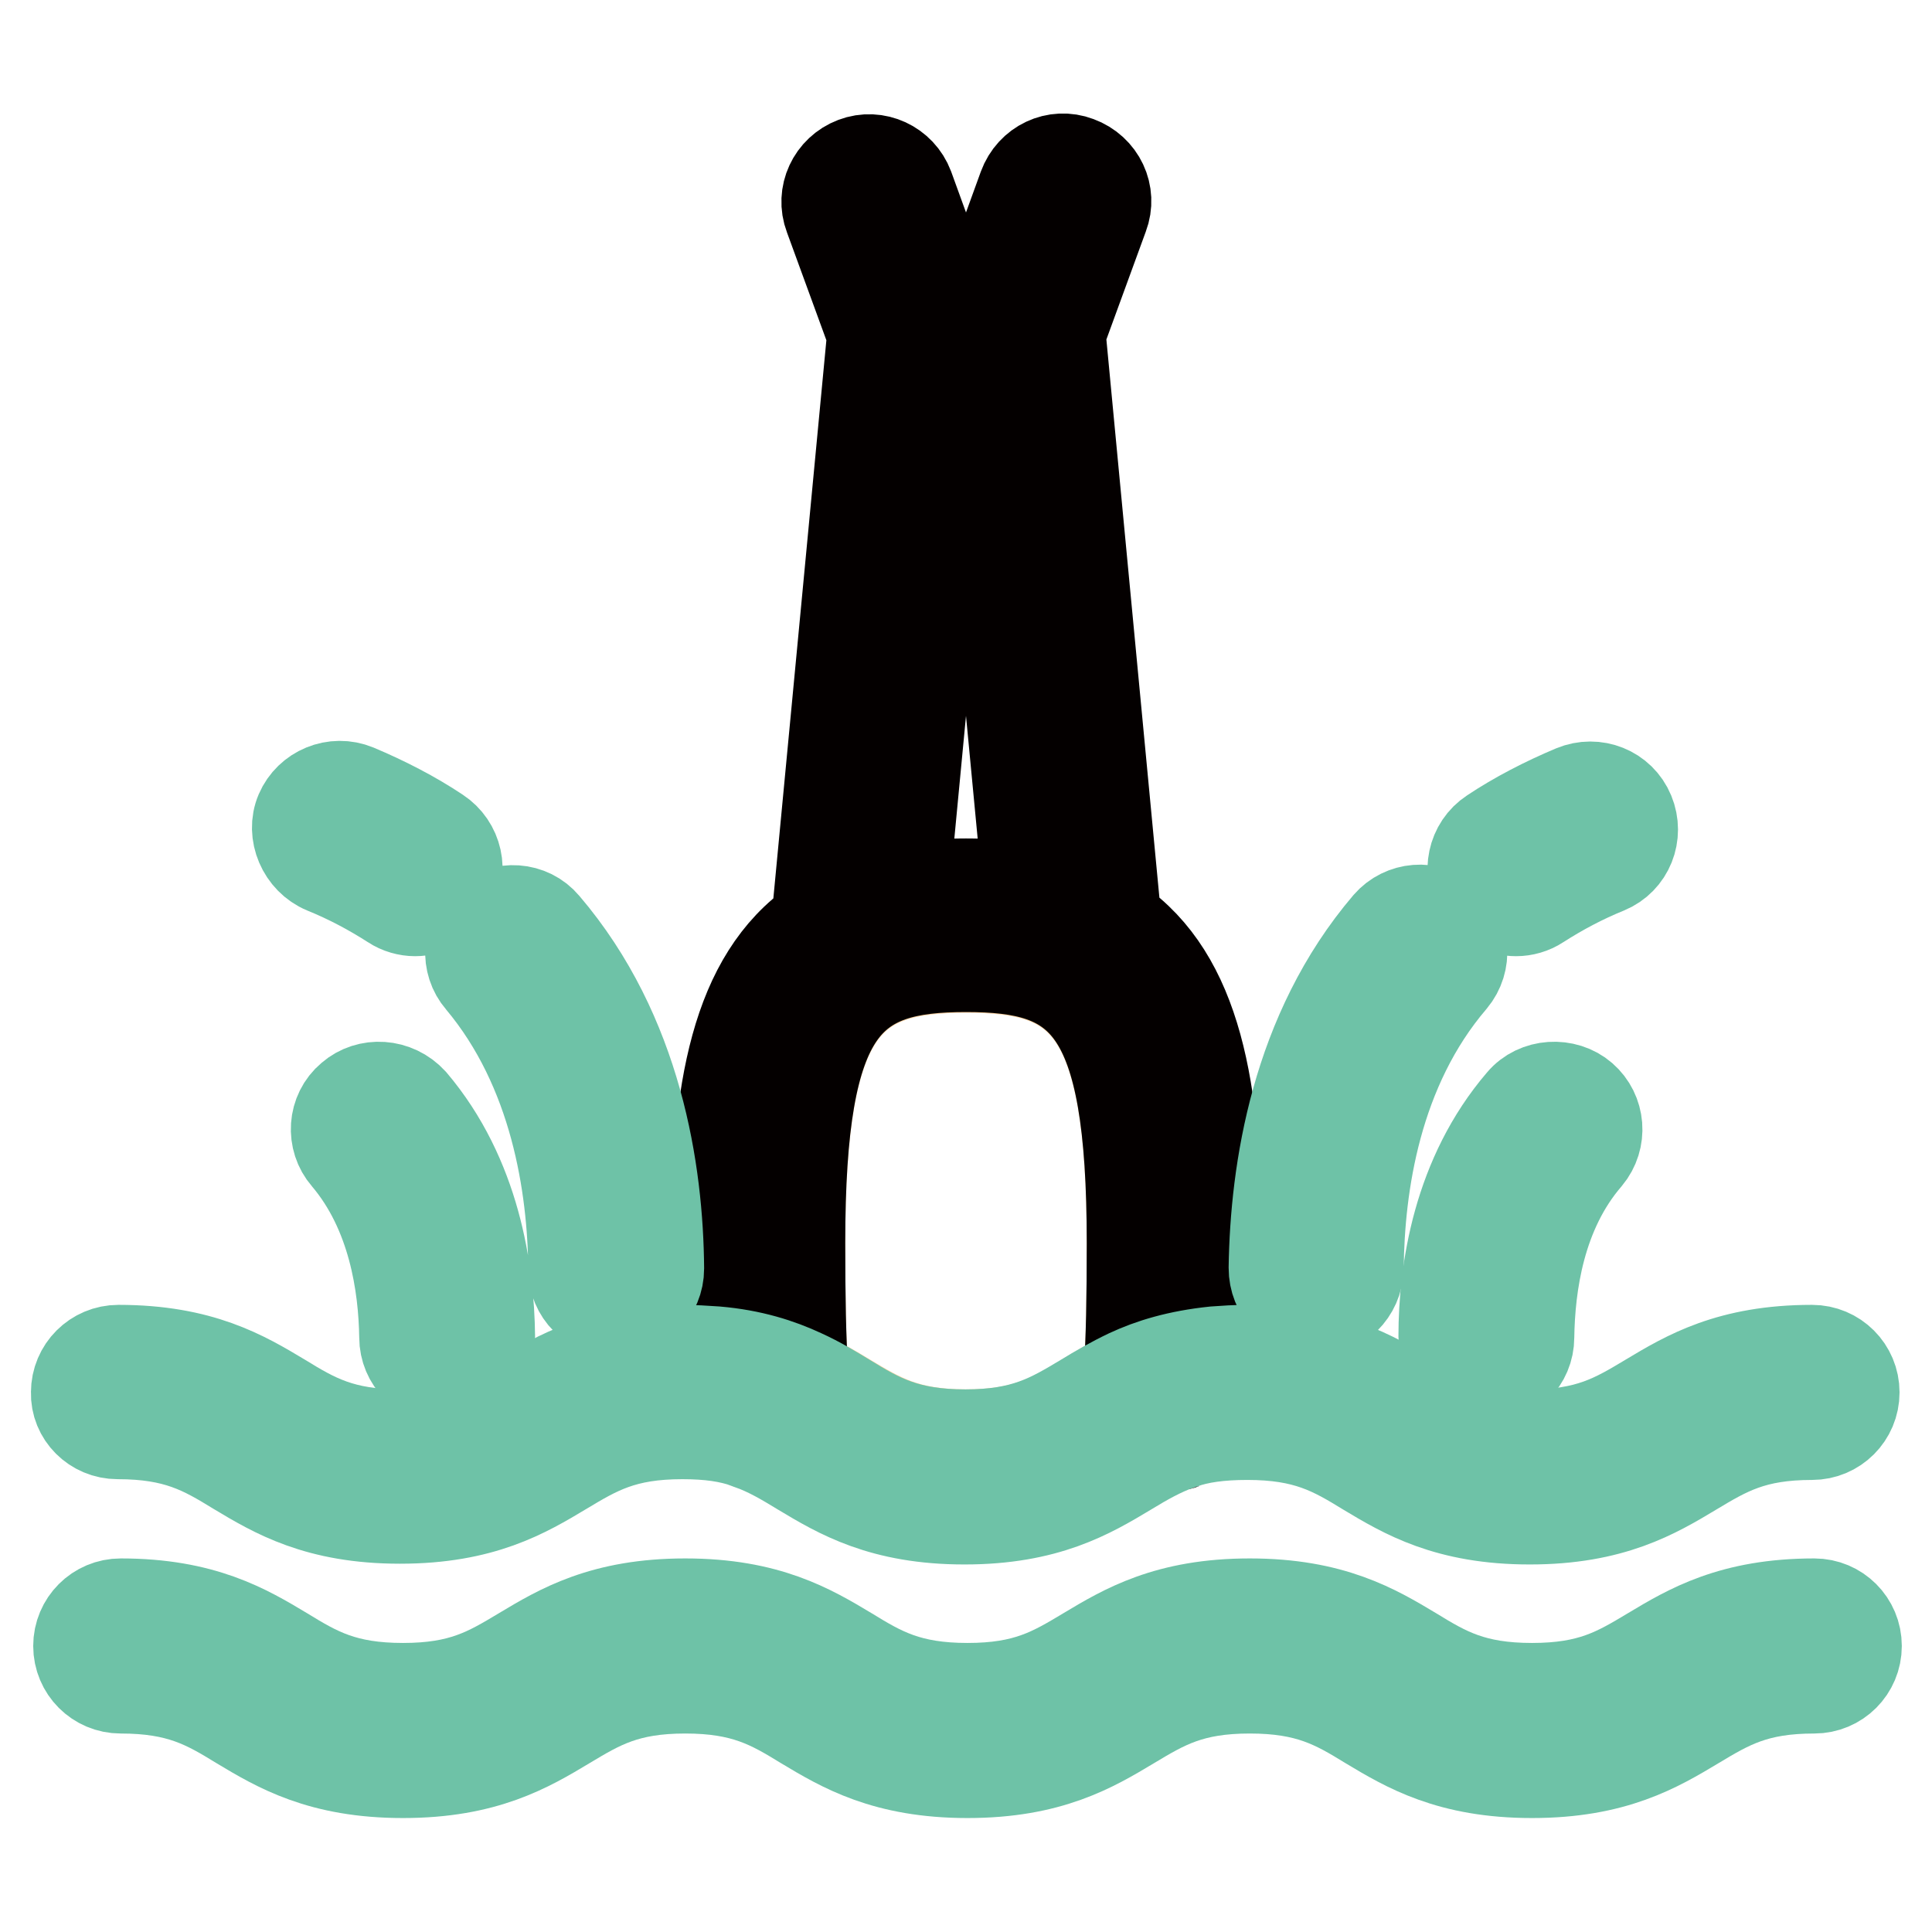
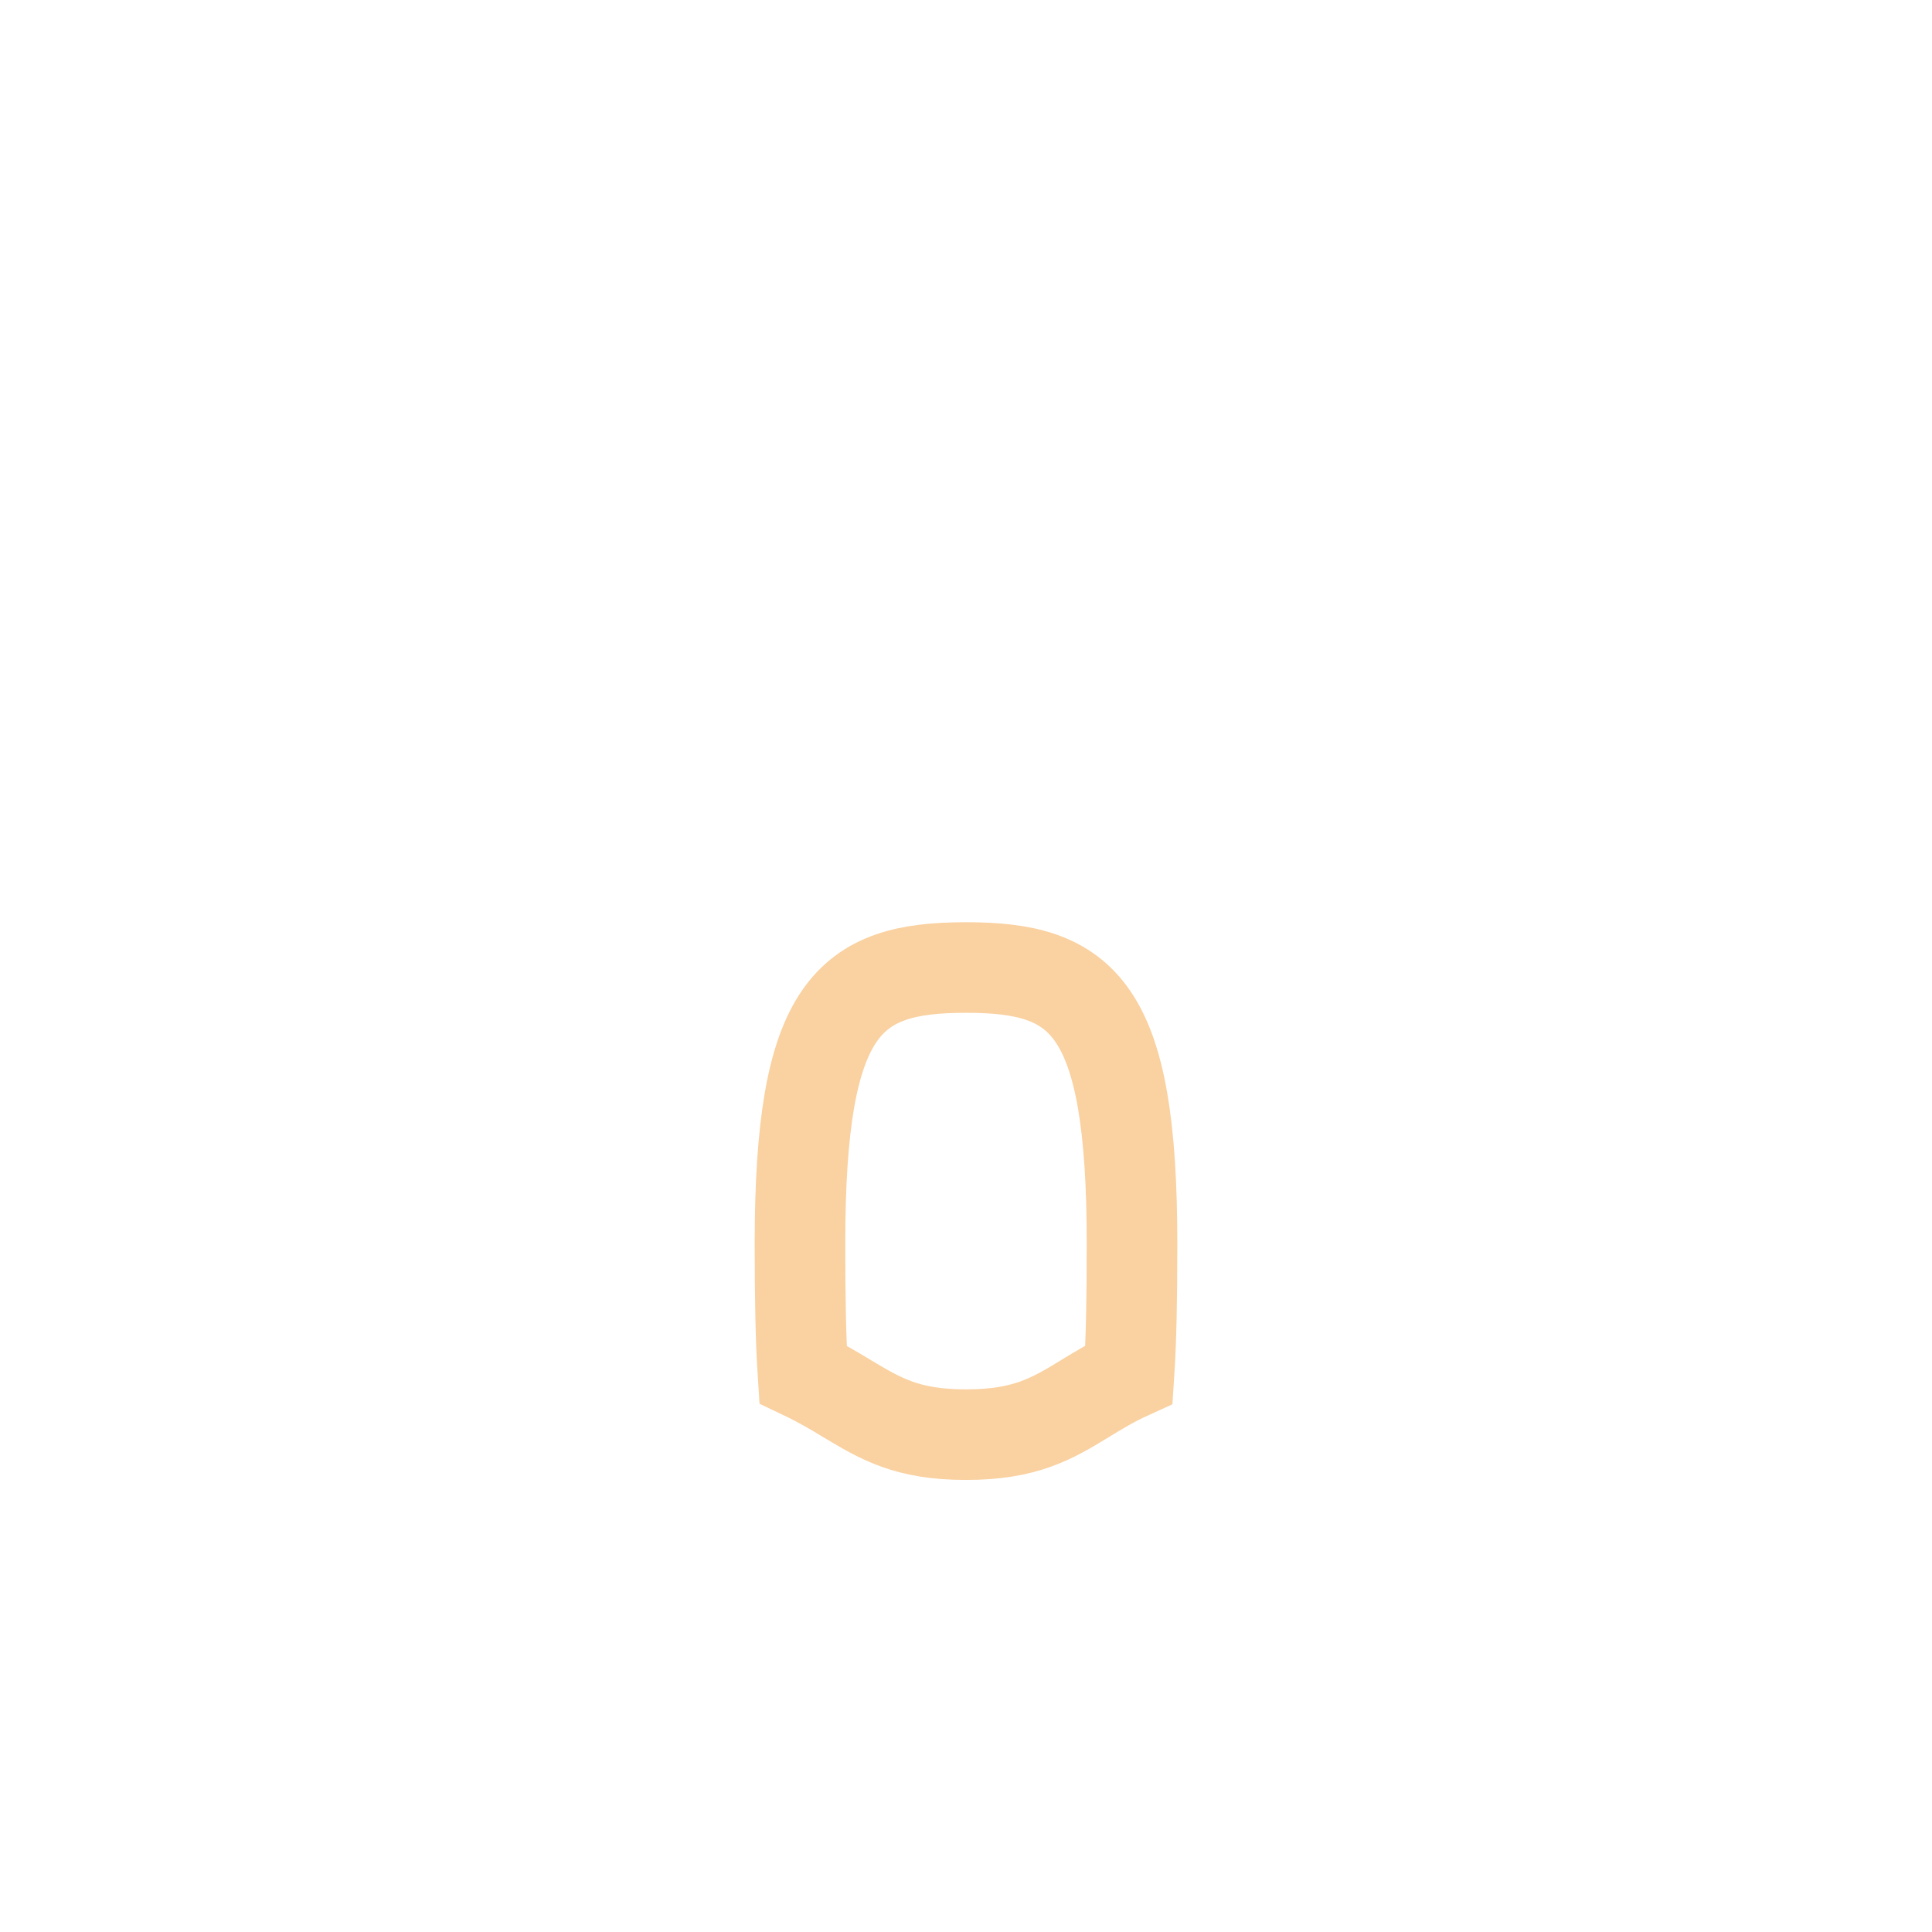
<svg xmlns="http://www.w3.org/2000/svg" version="1.1" x="0px" y="0px" viewBox="0 0 256 256" enable-background="new 0 0 256 256" xml:space="preserve">
  <g>
    <path stroke-width="12" fill-opacity="0" stroke="#fad1a0" d="M128,128.2c-15.5,0-22,5.1-22,36.6c0,7.2,0.1,12.7,0.4,17.3c2.1,1,4,2.1,5.8,3.2c4.5,2.7,8,4.8,15.8,4.8 s11.4-2.1,15.8-4.8c1.8-1.1,3.6-2.2,5.8-3.2c0.3-4.6,0.4-10.1,0.4-17.3C150,133.3,143.5,128.2,128,128.2z" />
-     <path stroke-width="12" fill-opacity="0" stroke="#040000" d="M99.6,191.4c-0.2-0.1-0.4-0.1-0.5-0.2C99.2,191.3,99.4,191.3,99.6,191.4z M156.8,191.3 c-0.1,0-0.2,0.1-0.3,0.1C156.6,191.3,156.7,191.3,156.8,191.3z M106.4,182c-0.3-4.6-0.4-10.1-0.4-17.3c0-31.5,6.5-36.6,22-36.6 c15.5,0,22,5.1,22,36.6c0,7.2-0.1,12.7-0.4,17.3c3-1.4,6.7-2.6,11.4-3c0.2-4.5,0.2-9.3,0.2-14.2c0-20.3-2.6-35.3-13.3-42.7 l-7.4-77.9l5.7-15.6c1.1-2.9-0.4-6.1-3.4-7.2c-2.9-1.1-6.1,0.4-7.2,3.4l-6.1,16.8c-0.3,0.8-0.4,1.6-0.3,2.5l7,73.6 c-2.5-0.4-5.2-0.6-8.2-0.6c-3,0-5.7,0.2-8.2,0.6l7-73.6c0.1-0.8,0-1.7-0.3-2.5l-6.1-16.8c-1.1-2.9-4.3-4.4-7.2-3.3 c-2.9,1.1-4.4,4.3-3.3,7.2l5.7,15.6l-7.4,77.9c-10.7,7.4-13.3,22.4-13.3,42.7c0,4.9,0,9.7,0.2,14.2 C99.7,179.4,103.3,180.6,106.4,182z" />
-     <path stroke-width="12" fill-opacity="0" stroke="#6ec2a7" d="M15.6,190c7.8,0,11.4,2.1,15.8,4.8c5,3,10.7,6.4,21.6,6.4c10.9,0,16.6-3.4,21.6-6.4c4.5-2.7,8-4.8,15.8-4.8 c3.6,0,6.2,0.4,8.5,1.2c0.2,0.1,0.4,0.1,0.5,0.2c2.5,0.9,4.5,2.1,6.8,3.5c5,3,10.7,6.4,21.6,6.4c10.9,0,16.6-3.4,21.6-6.4 c2.3-1.4,4.4-2.6,6.9-3.5c0.1,0,0.2-0.1,0.3-0.1c2.3-0.8,5-1.2,8.7-1.2c7.8,0,11.4,2.1,15.8,4.8c5,3,10.7,6.4,21.6,6.4 s16.6-3.4,21.6-6.4c4.5-2.7,8-4.8,15.8-4.8c3.1,0,5.6-2.5,5.6-5.6c0-3.1-2.5-5.6-5.6-5.6c-10.9,0-16.6,3.4-21.6,6.4 c-4.5,2.7-8,4.8-15.8,4.8c-7.8,0-11.4-2.1-15.8-4.8c-5-3-10.7-6.4-21.6-6.4c-1.6,0-3,0.1-4.4,0.2c-4.8,0.5-8.4,1.6-11.4,3 c-2.1,1-4,2.1-5.8,3.2c-4.5,2.7-8,4.8-15.8,4.8s-11.4-2.1-15.8-4.8c-1.8-1.1-3.6-2.2-5.8-3.2c-3-1.4-6.7-2.6-11.4-3 c-1.5-0.1-3-0.2-4.4-0.2c-10.9,0-16.6,3.4-21.6,6.4c-4.5,2.7-8,4.8-15.8,4.8s-11.4-2.1-15.8-4.8c-5-3-10.7-6.4-21.6-6.4 c-3.1,0-5.6,2.5-5.6,5.6C10,187.5,12.5,190,15.6,190L15.6,190z M240.4,212.5c-10.9,0-16.6,3.4-21.6,6.4c-4.5,2.7-8,4.8-15.8,4.8 c-7.8,0-11.4-2.1-15.8-4.8c-5-3-10.7-6.4-21.6-6.4c-10.9,0-16.6,3.4-21.6,6.4c-4.5,2.7-8,4.8-15.8,4.8s-11.4-2.1-15.8-4.8 c-5-3-10.7-6.4-21.6-6.4c-10.9,0-16.6,3.4-21.6,6.4c-4.5,2.7-8,4.8-15.8,4.8s-11.4-2.1-15.8-4.8c-5-3-10.7-6.4-21.6-6.4 c-3.1,0-5.6,2.5-5.6,5.6c0,3.1,2.5,5.6,5.6,5.6c7.8,0,11.4,2.1,15.8,4.8c5,3,10.7,6.4,21.6,6.4c10.9,0,16.6-3.4,21.6-6.4 c4.5-2.7,8-4.8,15.8-4.8s11.4,2.1,15.8,4.8c5,3,10.7,6.4,21.6,6.4c10.9,0,16.6-3.4,21.6-6.4c4.5-2.7,8-4.8,15.8-4.8 s11.4,2.1,15.8,4.8c5,3,10.7,6.4,21.6,6.4s16.6-3.4,21.6-6.4c4.5-2.7,8-4.8,15.8-4.8c3.1,0,5.6-2.5,5.6-5.6 C246,215,243.5,212.5,240.4,212.5L240.4,212.5z M200.9,120.7c1,0,2.1-0.3,3-0.9c2.8-1.8,5.8-3.4,9-4.7c2.9-1.2,4.2-4.5,3-7.4 c-1.2-2.9-4.5-4.2-7.4-3c-3.8,1.6-7.5,3.5-10.8,5.7c-2.6,1.7-3.3,5.2-1.7,7.8C197.3,119.8,199,120.7,200.9,120.7z M174.3,173.7 L174.3,173.7c3.1,0,5.6-2.5,5.7-5.6c0.1-11,2.3-26.5,12.4-38.3c2-2.4,1.7-5.9-0.6-7.9c-2.4-2-5.9-1.7-7.9,0.6 c-12.2,14.3-14.9,32.6-15.1,45.5C168.8,171.2,171.2,173.7,174.3,173.7L174.3,173.7z" />
-     <path stroke-width="12" fill-opacity="0" stroke="#6ec2a7" d="M201.6,146c-8.4,9.8-10.3,22.3-10.3,31.1c0,3.1,2.5,5.6,5.6,5.7h0.1c3.1,0,5.6-2.5,5.6-5.6 c0.1-6.9,1.4-16.6,7.7-23.9c2-2.4,1.7-5.9-0.6-7.9S203.6,143.6,201.6,146L201.6,146z M43,115.1c3.2,1.3,6.2,2.9,9,4.7 c0.9,0.6,2,0.9,3,0.9c1.9,0,3.7-1,4.7-2.6c1.7-2.6,0.9-6.1-1.7-7.8c-3.3-2.2-7-4.1-10.8-5.7c-2.9-1.2-6.2,0.2-7.4,3 S40.1,113.9,43,115.1L43,115.1z M76,168.2c0,3.1,2.5,5.6,5.6,5.6h0.1c3.1,0,5.6-2.6,5.6-5.7c-0.1-12.8-2.8-31.1-15.1-45.5 c-2-2.4-5.6-2.6-7.9-0.6c-2.4,2-2.6,5.6-0.6,7.9C73.6,141.7,75.9,157.2,76,168.2L76,168.2z M46.5,145.4c-2.4,2-2.6,5.6-0.6,7.9 c6.2,7.3,7.6,17,7.7,23.9c0,3.1,2.5,5.6,5.6,5.6h0.1c3.1,0,5.6-2.6,5.6-5.7c-0.1-8.7-1.9-21.2-10.3-31.1 C52.4,143.6,48.8,143.4,46.5,145.4z" />
  </g>
</svg>